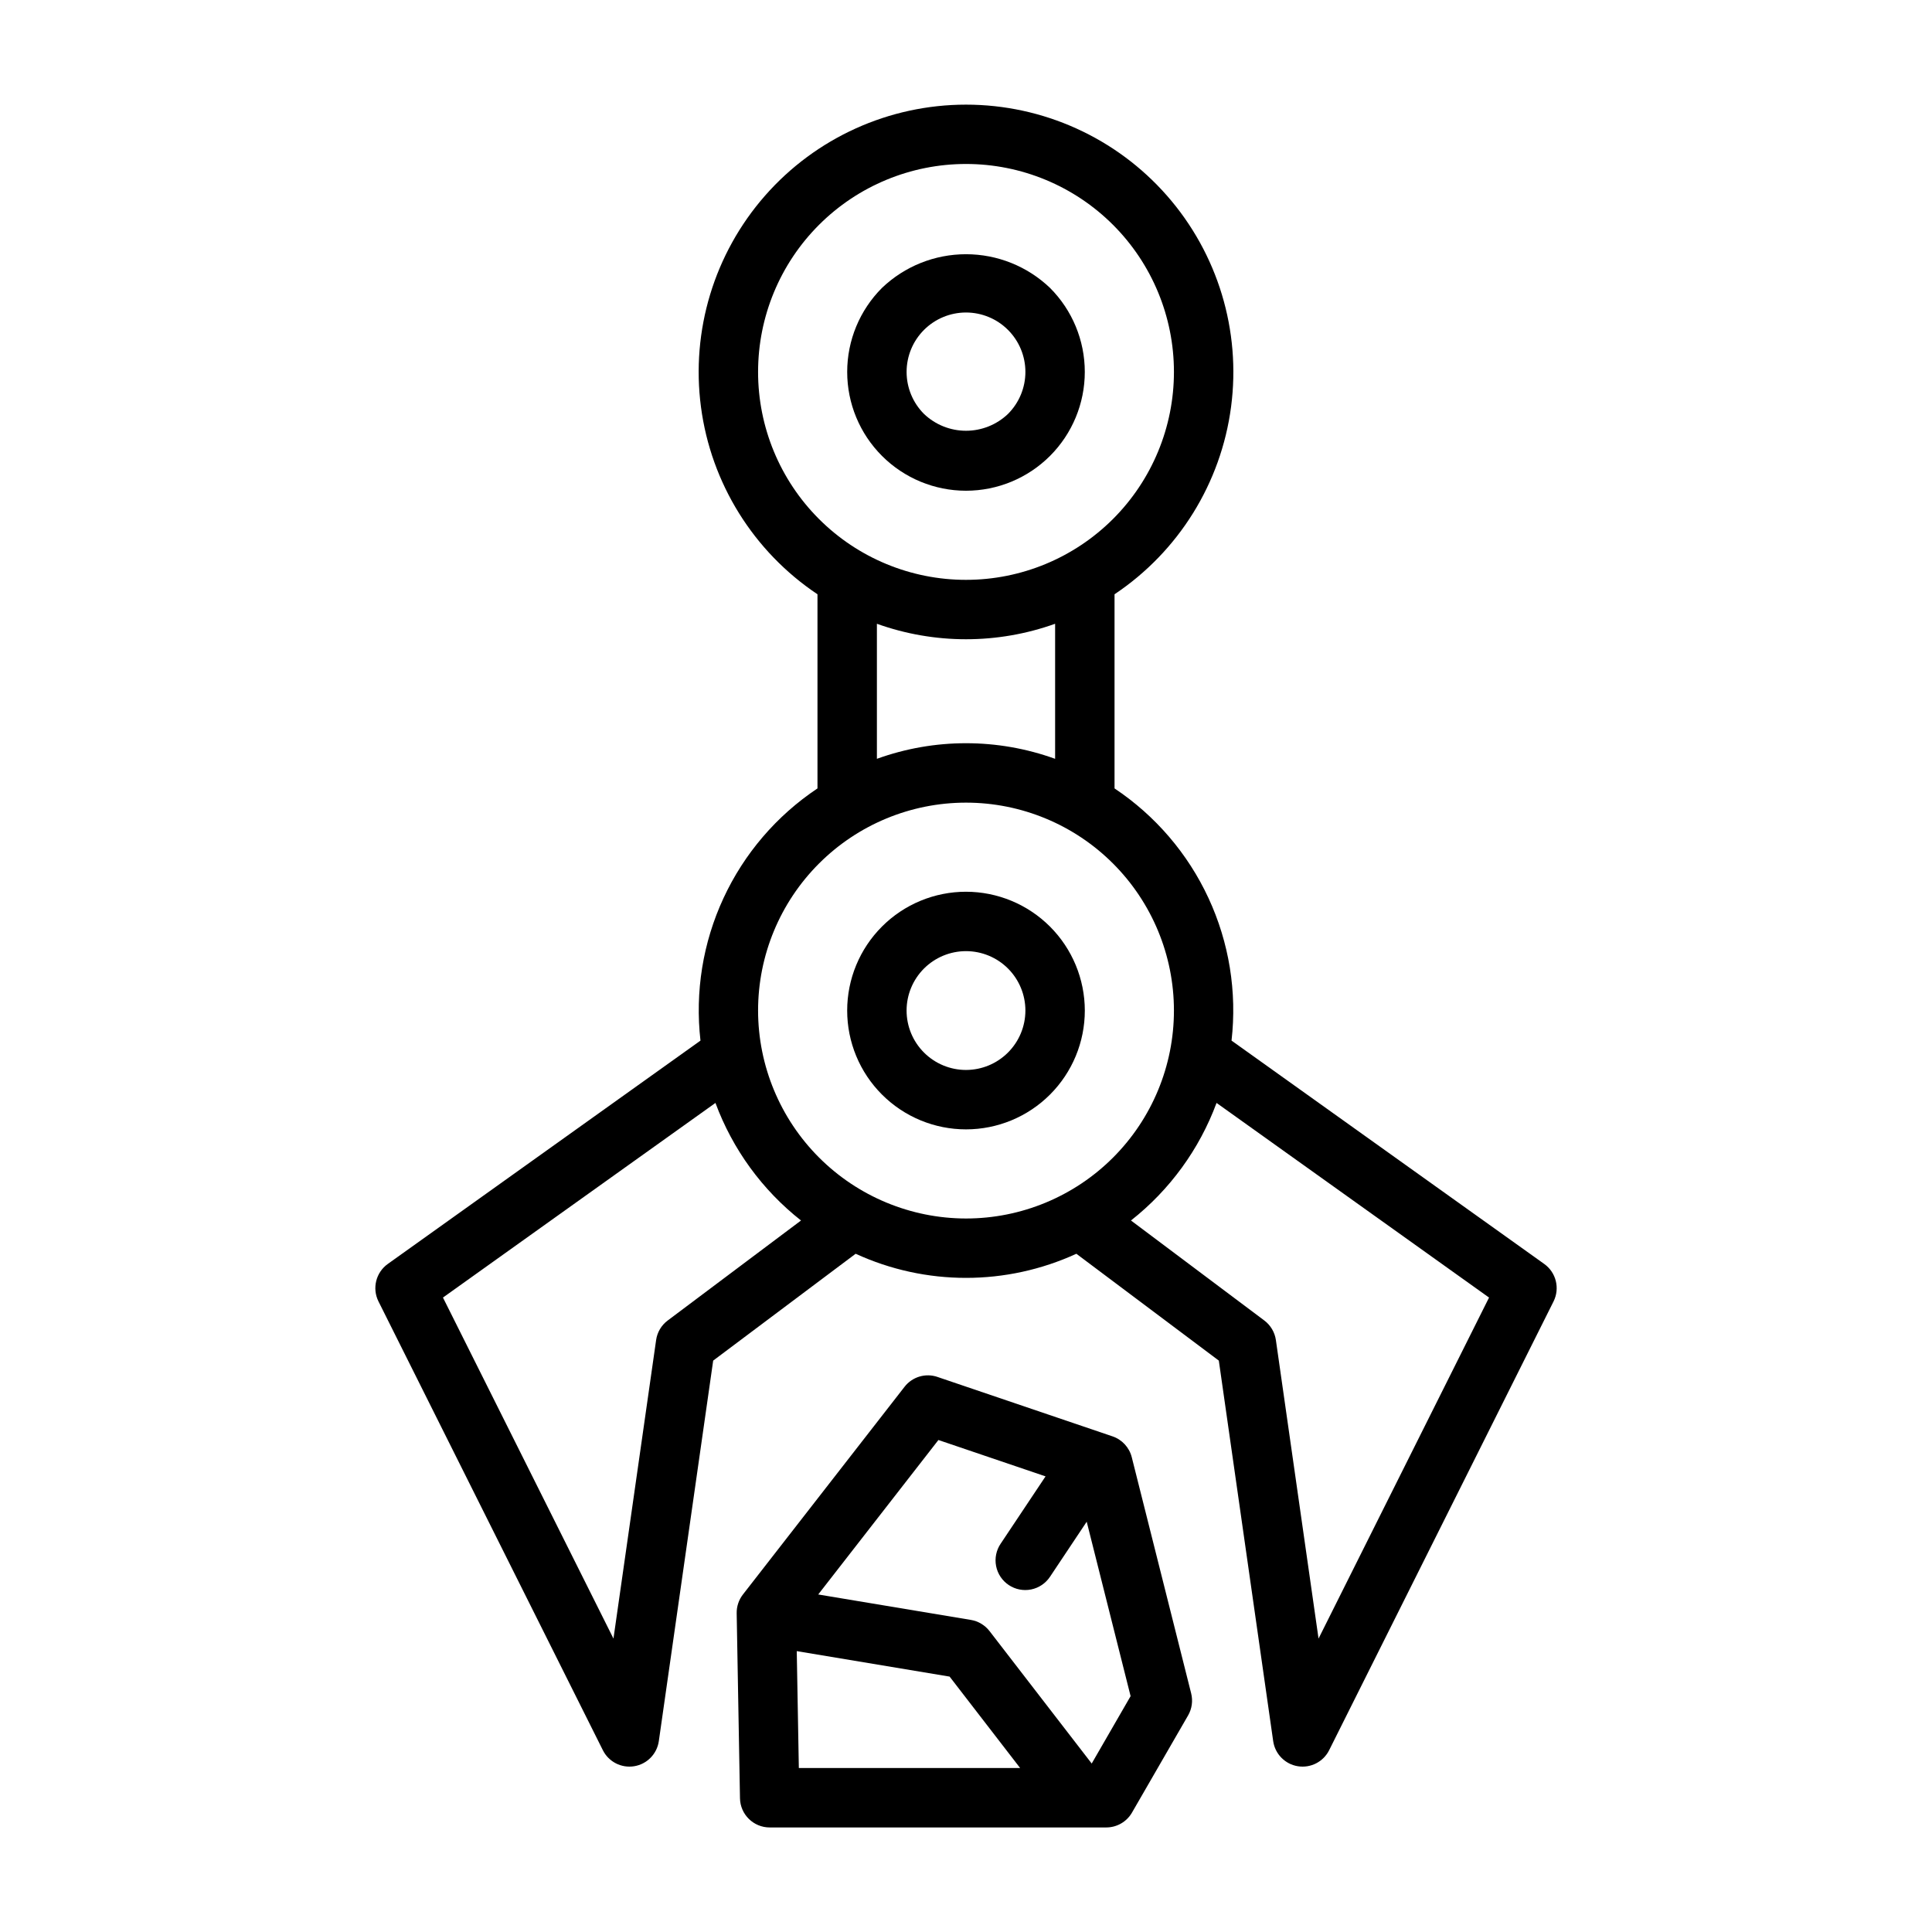
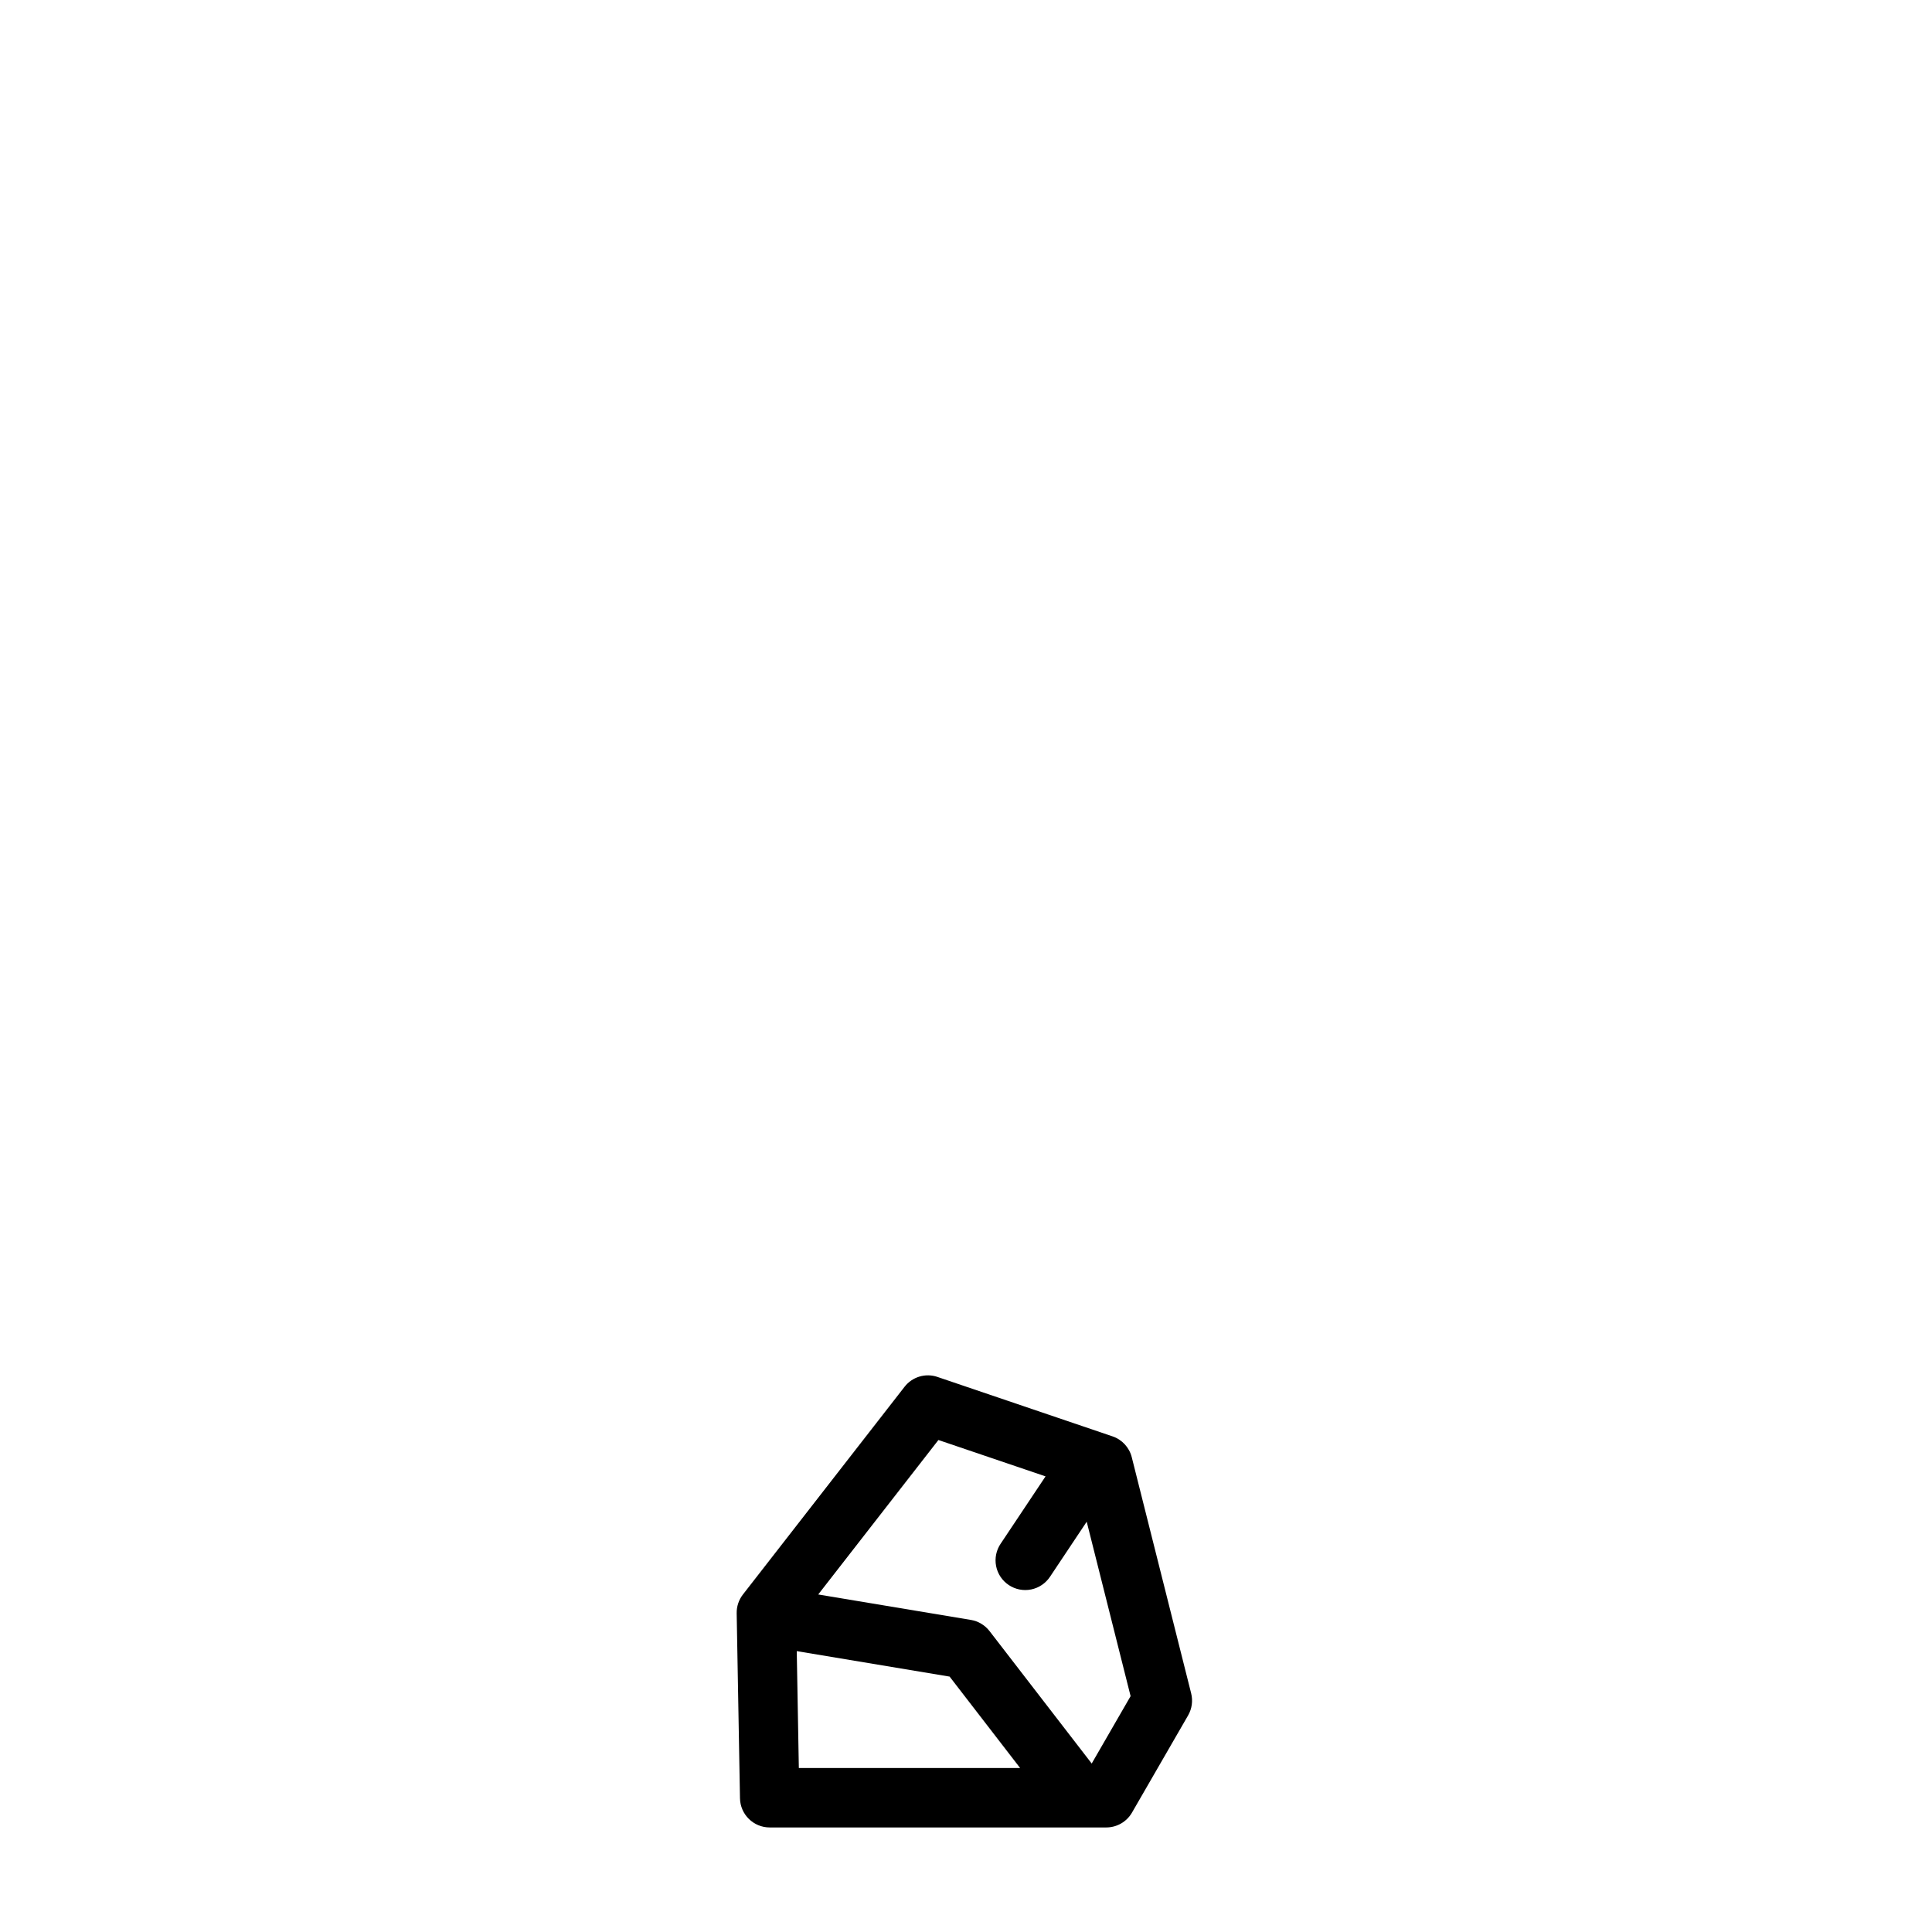
<svg xmlns="http://www.w3.org/2000/svg" fill="#000000" width="800px" height="800px" version="1.1" viewBox="144 144 512 512">
  <g>
-     <path d="m400 380.32c-8.352 0-16.363 3.316-22.266 9.223-5.906 5.902-9.223 13.914-9.223 22.262 0 8.352 3.316 16.363 9.223 22.266 5.902 5.906 13.914 9.223 22.266 9.223s16.359-3.316 22.266-9.223c5.902-5.902 9.223-13.914 9.223-22.266-0.012-8.348-3.332-16.352-9.234-22.254-5.902-5.902-13.906-9.223-22.254-9.23zm0 47.23c-4.176 0-8.18-1.66-11.133-4.613-2.953-2.949-4.613-6.957-4.613-11.133 0-4.172 1.66-8.18 4.613-11.133 2.953-2.949 6.957-4.609 11.133-4.609s8.18 1.66 11.133 4.609c2.949 2.953 4.609 6.961 4.609 11.133-0.004 4.176-1.664 8.18-4.617 11.129-2.949 2.953-6.953 4.613-11.125 4.617z" />
-     <path d="m470.37 419.77c1.477-12.914-0.637-25.984-6.109-37.773-5.469-11.793-14.086-21.844-24.898-29.059v-51.449c16.965-11.336 28.219-29.434 30.883-49.664 2.66-20.227-3.523-40.621-16.977-55.961-13.453-15.34-32.863-24.133-53.266-24.133s-39.816 8.793-53.27 24.133c-13.449 15.34-19.637 35.734-16.973 55.961 2.66 20.23 13.918 38.328 30.879 49.664v51.453-0.004c-10.812 7.215-19.43 17.266-24.898 29.059-5.473 11.789-7.586 24.863-6.109 37.777l-82.867 59.188c-3.148 2.254-4.195 6.461-2.465 9.93l59.461 118.93c1.539 3.078 4.902 4.801 8.301 4.25 3.398-0.551 6.047-3.25 6.531-6.656l14.406-100.84 37.754-28.316h0.004c18.562 8.523 39.922 8.523 58.488 0l37.754 28.316 14.406 100.84c0.488 3.41 3.133 6.106 6.531 6.656 3.398 0.551 6.762-1.172 8.301-4.25l59.469-118.93c1.727-3.469 0.684-7.676-2.469-9.93zm-125.47-177.21c0-14.613 5.805-28.633 16.141-38.965 10.332-10.336 24.348-16.141 38.965-16.141 14.613 0 28.629 5.805 38.965 16.141 10.332 10.332 16.137 24.352 16.137 38.965 0 14.613-5.805 28.629-16.137 38.965-10.336 10.332-24.352 16.141-38.965 16.141-14.617 0.008-28.641-5.797-38.973-16.133-10.336-10.336-16.141-24.355-16.133-38.973zm31.488 66.746c15.27 5.469 31.961 5.469 47.23 0v35.789c-15.262-5.512-31.969-5.512-47.23 0zm-55.438 184.64c-1.672 1.25-2.777 3.113-3.07 5.18l-11.305 79.113-45.184-90.371 72.215-51.582h-0.004c4.543 12.277 12.391 23.062 22.676 31.16zm23.949-82.137c0-14.613 5.805-28.629 16.141-38.961 10.332-10.336 24.348-16.141 38.965-16.141 14.613 0 28.629 5.805 38.965 16.141 10.332 10.332 16.137 24.348 16.137 38.961 0 14.617-5.805 28.633-16.137 38.965-10.336 10.336-24.352 16.141-38.965 16.141-14.609-0.016-28.617-5.828-38.949-16.156-10.328-10.332-16.141-24.336-16.156-38.949zm148.53 166.43-11.305-79.113c-0.297-2.066-1.402-3.93-3.07-5.184l-35.332-26.5c10.285-8.098 18.133-18.883 22.676-31.156l72.215 51.582z" />
-     <path d="m400 274.05c8.348-0.004 16.355-3.32 22.262-9.227 5.902-5.902 9.219-13.91 9.219-22.262 0-8.352-3.316-16.359-9.219-22.262-5.996-5.731-13.969-8.926-22.262-8.926s-16.27 3.195-22.266 8.926c-5.902 5.902-9.219 13.91-9.219 22.262 0 8.352 3.316 16.359 9.223 22.262 5.902 5.906 13.91 9.223 22.262 9.227zm0-47.23v-0.004c4.172 0.004 8.18 1.66 11.129 4.613 2.953 2.953 4.613 6.957 4.613 11.133 0 4.176-1.66 8.18-4.613 11.133-2.996 2.863-6.984 4.461-11.129 4.461-4.148 0-8.137-1.598-11.133-4.461-2.953-2.953-4.609-6.957-4.609-11.133 0-4.176 1.656-8.18 4.609-11.133 2.953-2.953 6.957-4.609 11.133-4.613z" />
    <path d="m443.93 530.18c-0.652-2.59-2.574-4.676-5.106-5.531l-46.375-15.742v-0.004c-3.172-1.086-6.688-0.031-8.738 2.617l-42.824 55.031c-1.105 1.422-1.691 3.18-1.66 4.981l0.875 49.031c0.078 4.289 3.582 7.731 7.875 7.731h89.191c2.812 0 5.414-1.5 6.82-3.938l14.867-25.75c1.023-1.773 1.312-3.875 0.812-5.856zm-88.781 51.383 40.508 6.754 18.691 24.23h-58.648zm78.164 29.789-27.078-35.102c-1.215-1.57-2.981-2.629-4.938-2.957l-40.461-6.742 31.852-40.934 28.395 9.637-11.887 17.824-0.004 0.004c-1.18 1.734-1.617 3.871-1.215 5.934s1.609 3.875 3.359 5.039c1.746 1.168 3.887 1.586 5.945 1.164s3.859-1.648 5.012-3.406l9.695-14.543 11.633 46.227z" />
  </g>
</svg>